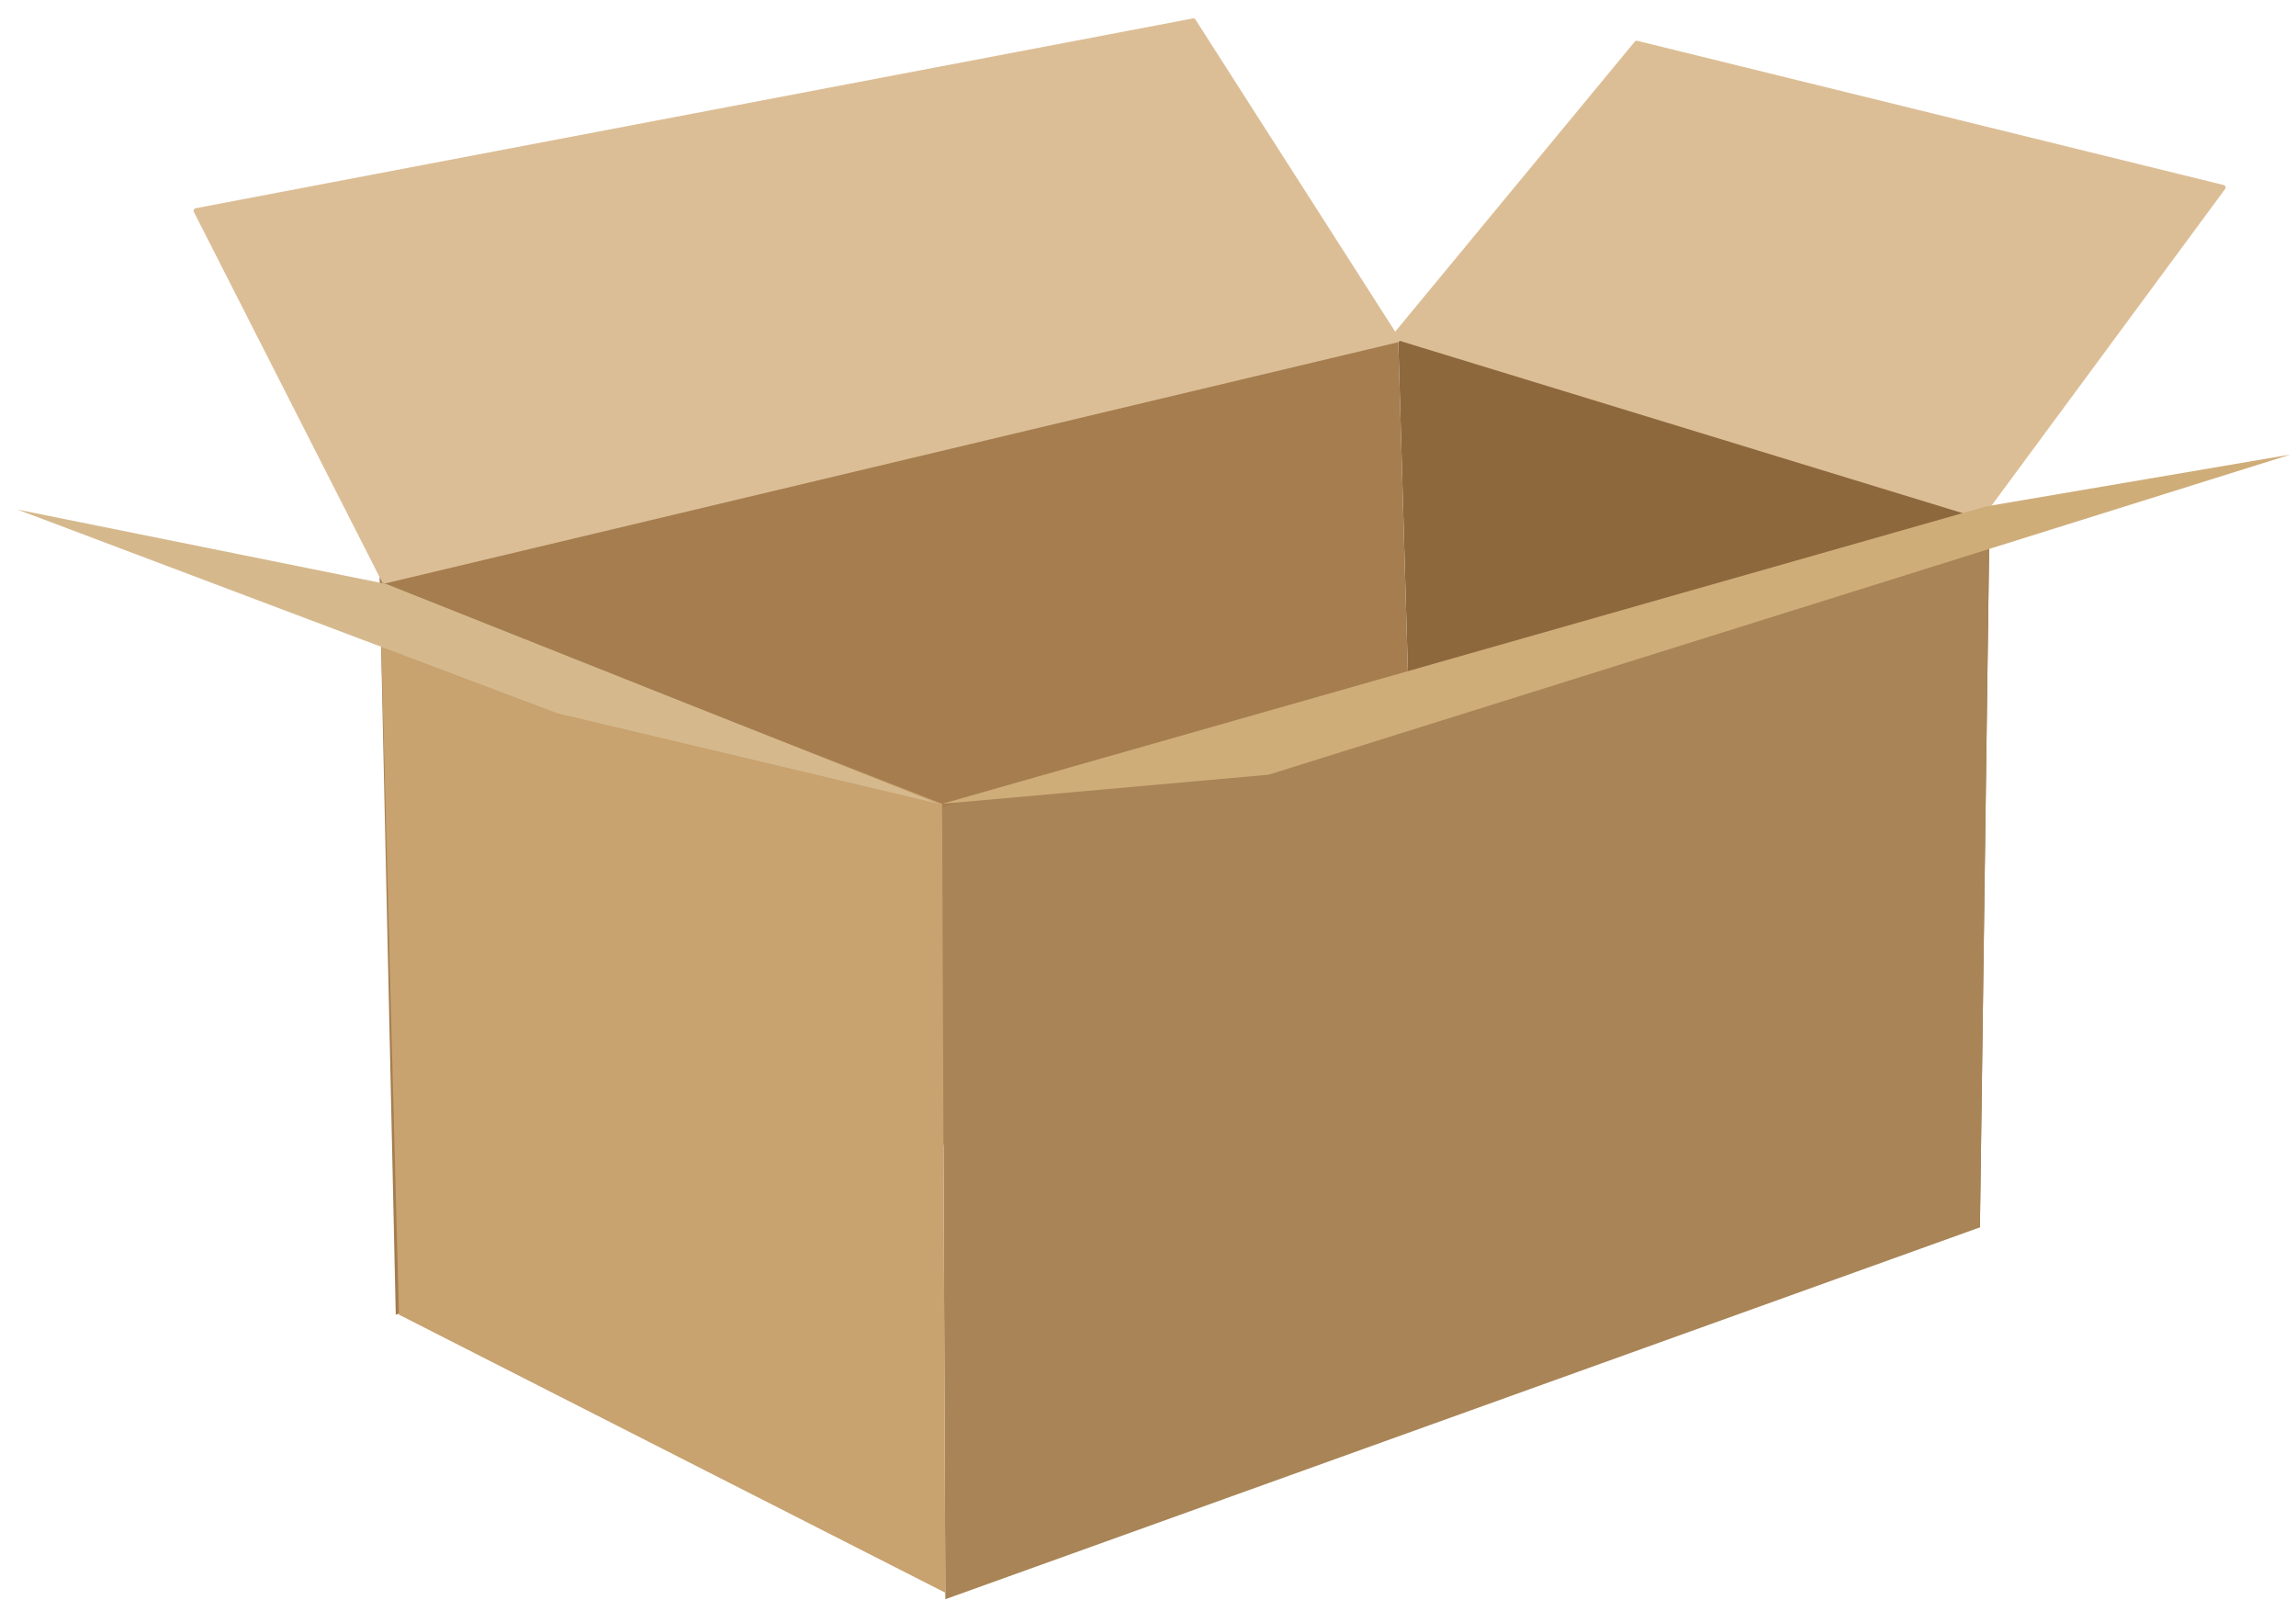
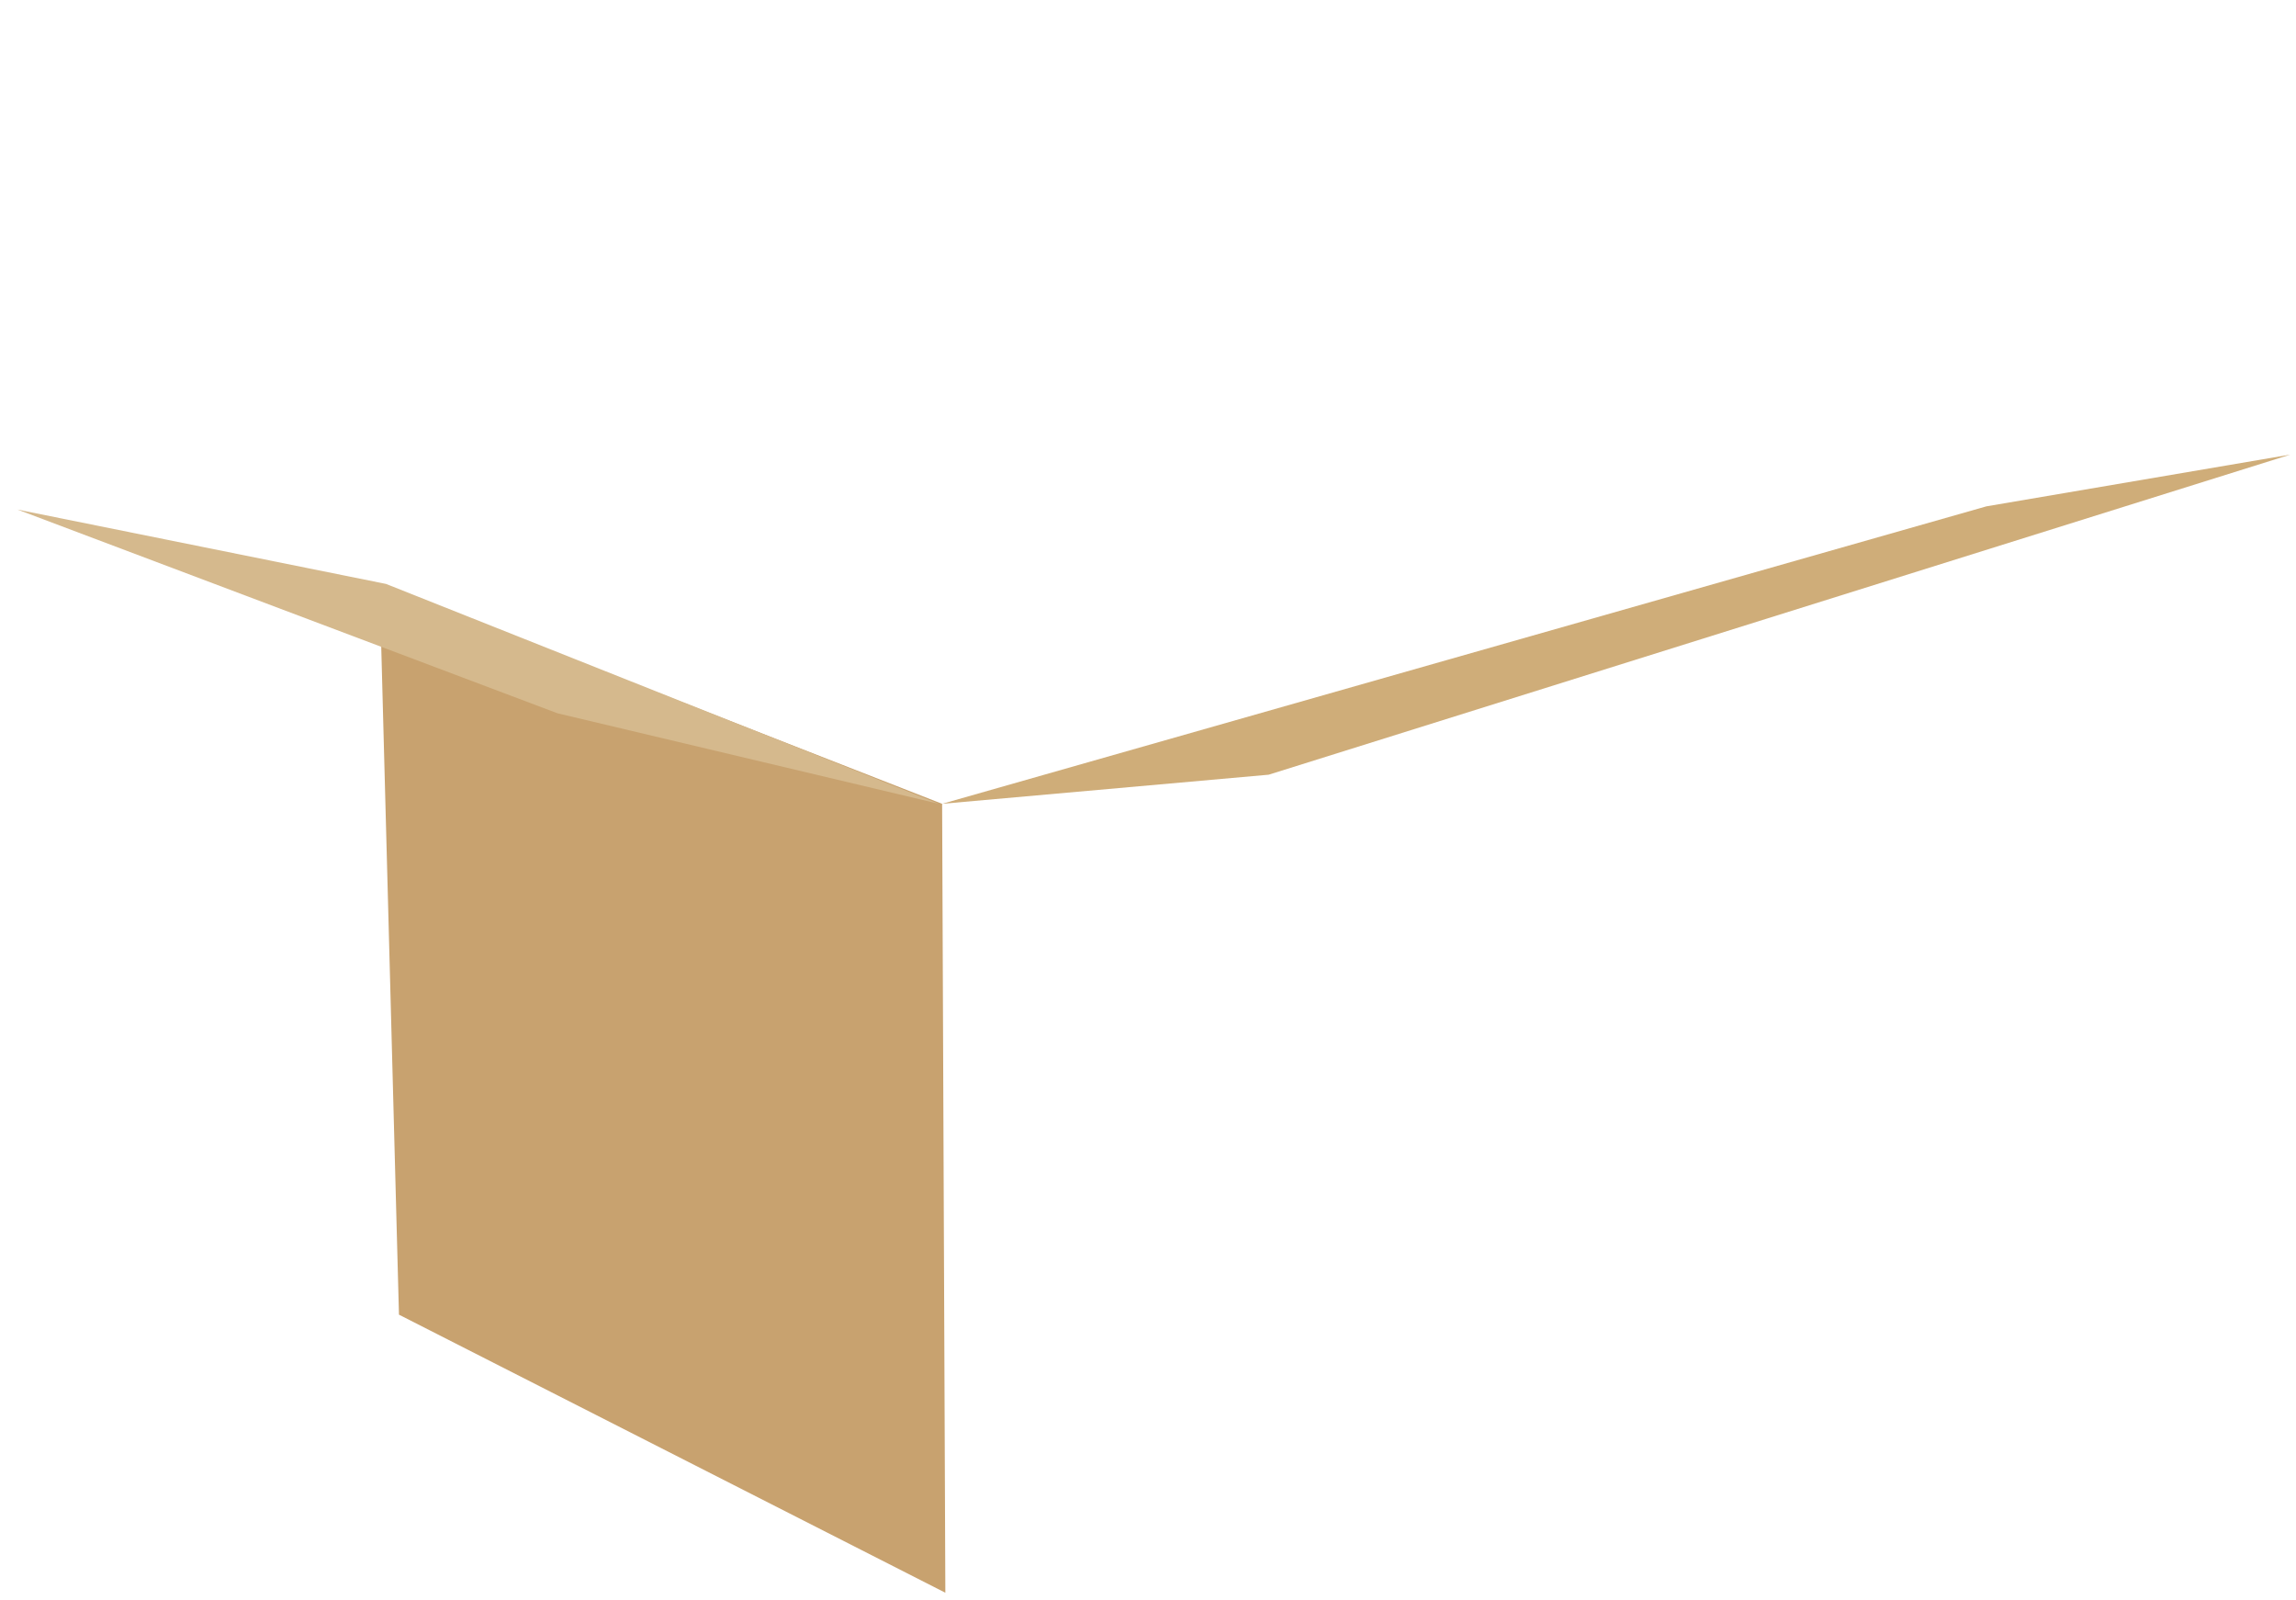
<svg xmlns="http://www.w3.org/2000/svg" width="99" height="69" viewBox="0 0 99 69" fill="none">
-   <path d="M61.115 43.02L60.279 14.303L85.789 22.109L85.371 52.917L61.115 43.02Z" fill="#8E683D" />
-   <path d="M60.279 14.303L16.367 24.897L17.064 56.681L61.115 43.02L60.279 14.303Z" fill="#A57D4F" />
-   <path d="M51.433 0.795L8.437 8.978C8.364 8.992 8.325 9.071 8.359 9.137L16.477 25.098C16.5 25.144 16.552 25.168 16.601 25.156L60.276 14.757C60.351 14.739 60.385 14.654 60.344 14.59L51.547 0.844C51.523 0.806 51.477 0.786 51.433 0.795Z" fill="#DCBE96" />
-   <path d="M70.487 1.797L60.042 14.44C59.992 14.501 60.02 14.594 60.096 14.617L85.372 22.352C85.417 22.366 85.466 22.35 85.494 22.312L95.943 8.15C95.99 8.087 95.957 7.996 95.881 7.977L70.599 1.76C70.558 1.75 70.514 1.764 70.487 1.797Z" fill="#DCBE96" />
-   <path d="M85.789 21.97L40.623 34.795L40.762 68.949L85.371 52.917L85.789 21.97Z" fill="#A88457" />
  <path d="M17.203 56.681L16.367 25.176L40.623 34.656L40.762 68.67L17.203 56.681Z" fill="#C8A26F" />
  <path d="M0.754 21.97L16.646 25.176L40.483 34.656L24.034 30.752L0.754 21.97Z" fill="#D5B98D" />
  <path d="M85.65 21.831L40.623 34.656L54.703 33.401L98.754 19.6L85.65 21.831Z" fill="#CFAD79" />
</svg>